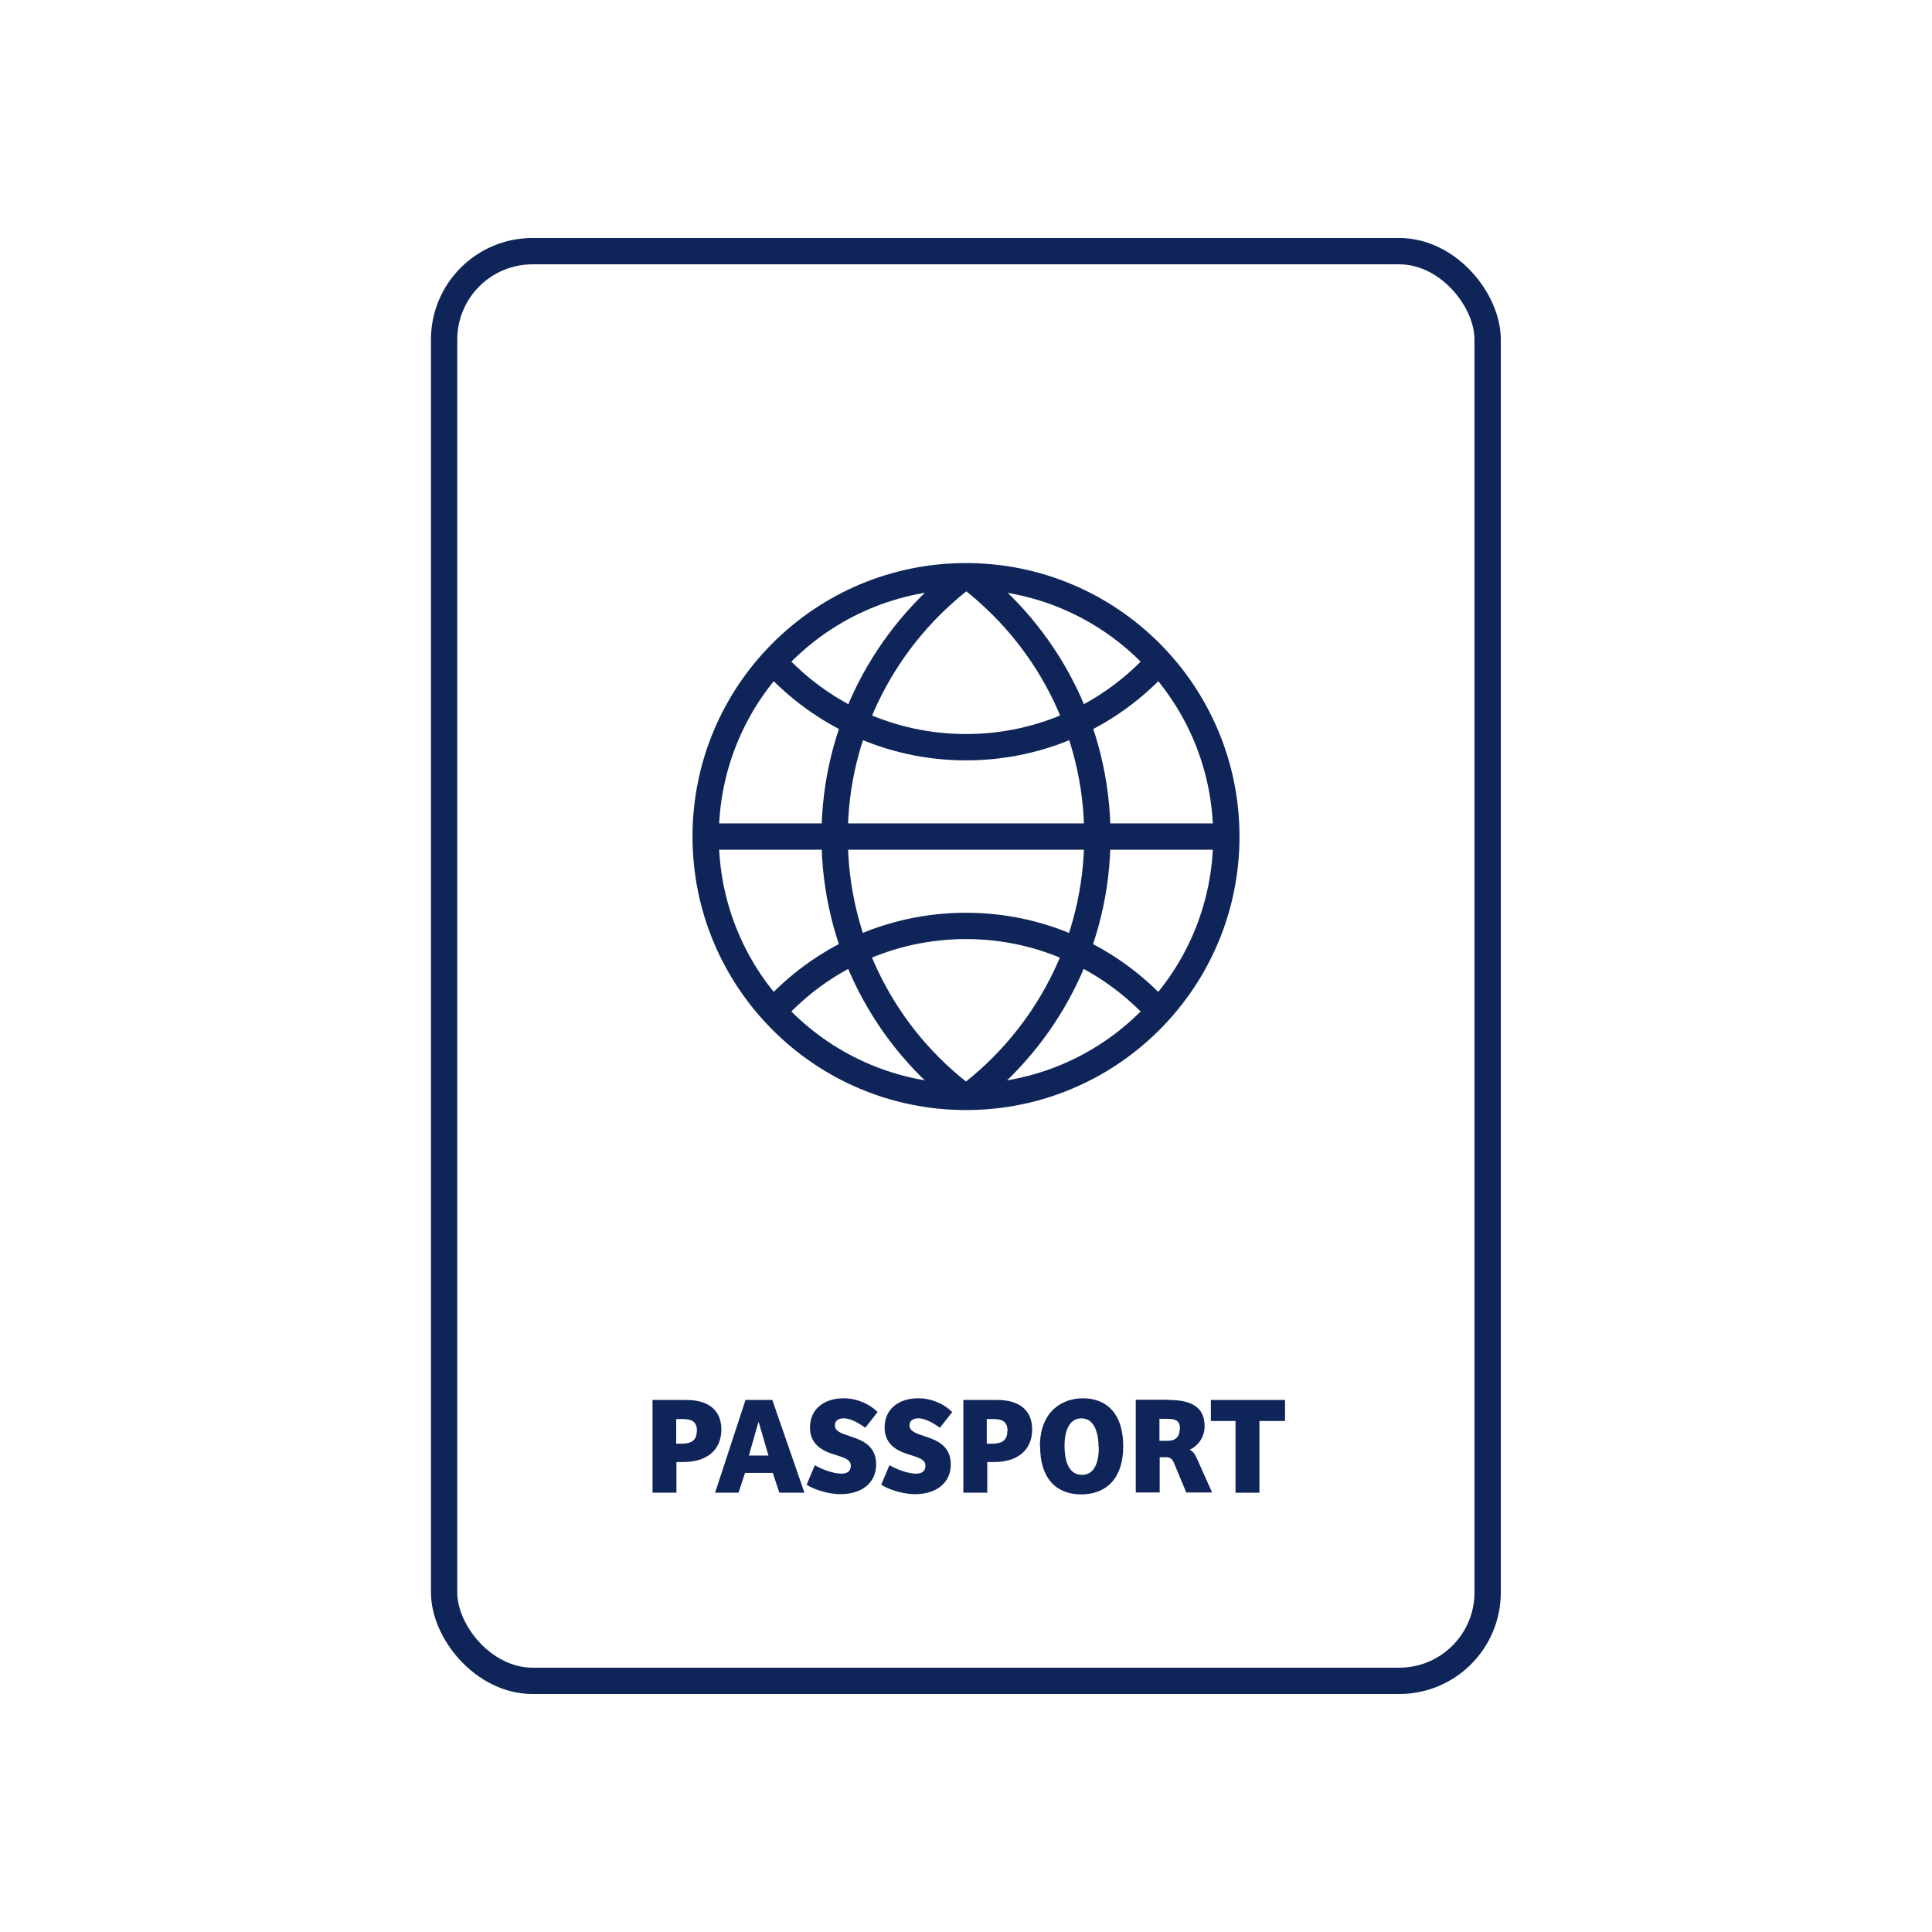
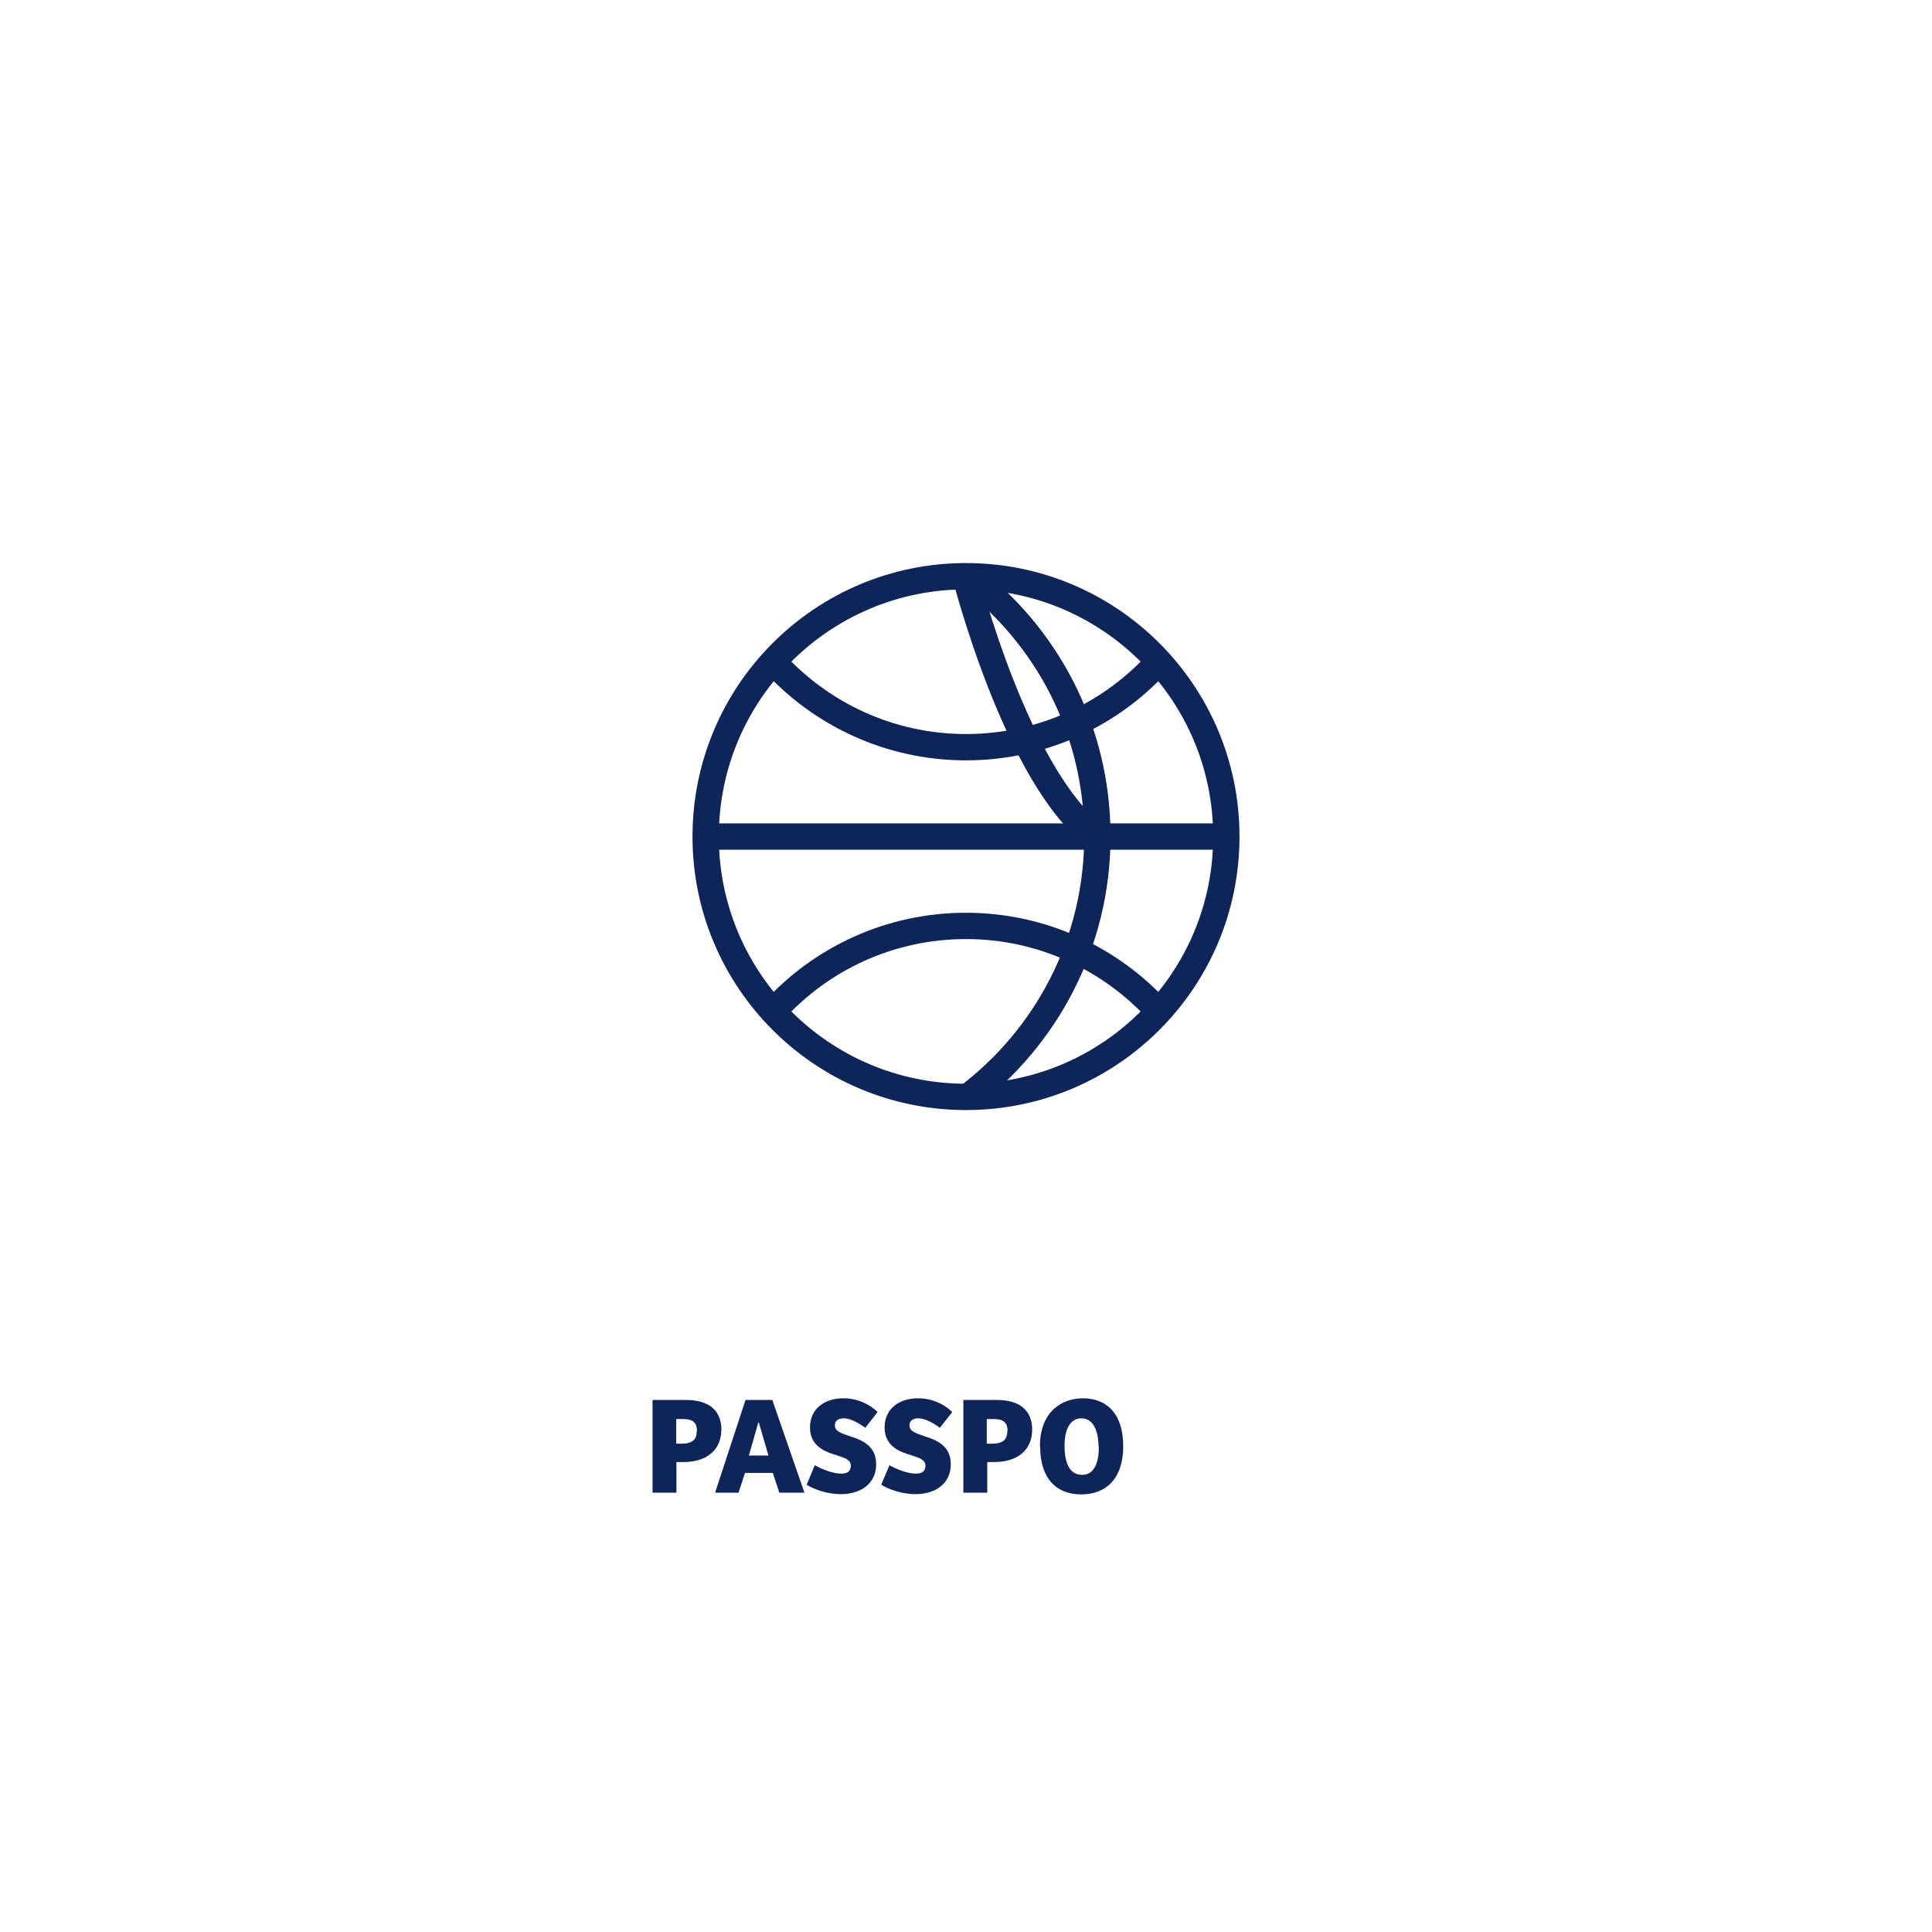
<svg xmlns="http://www.w3.org/2000/svg" id="Livello_1" data-name="Livello 1" viewBox="0 0 80 80">
  <defs>
    <style>
      .cls-1 {
        fill: #0f2559;
      }

      .cls-2 {
        fill: none;
        stroke: #0f2559;
        stroke-miterlimit: 10;
        stroke-width: 1.09px;
      }
    </style>
  </defs>
-   <rect class="cls-2" x="18.39" y="10.4" width="43.21" height="59.2" rx="3.66" ry="3.66" />
  <g>
    <circle class="cls-2" cx="40" cy="34.64" r="10.78" />
    <path class="cls-2" d="M40.03,45.45c3.28-2.47,5.41-6.39,5.41-10.82s-2.12-8.35-5.41-10.82" />
    <line class="cls-2" x1="50.78" y1="34.64" x2="29.22" y2="34.64" />
-     <path class="cls-2" d="M39.97,23.83c-3.28,2.47-5.41,6.39-5.41,10.81s2.12,8.35,5.41,10.81" />
+     <path class="cls-2" d="M39.97,23.83s2.12,8.35,5.41,10.81" />
    <path class="cls-2" d="M32.02,27.4c1.97,2.17,4.82,3.54,7.98,3.54s6.01-1.36,7.98-3.54" />
    <path class="cls-2" d="M47.98,41.88c-1.97-2.17-4.82-3.54-7.98-3.54s-6.01,1.36-7.98,3.54" />
  </g>
  <g>
    <path class="cls-1" d="M28.42,57.97c.91,0,1.45.42,1.45,1.22,0,.89-.65,1.35-1.57,1.35h-.29v1.27h-.99v-3.84h1.41ZM28.86,59.26c0-.39-.21-.5-.58-.5h-.28v1.02h.22c.38,0,.63-.12.63-.51Z" />
    <path class="cls-1" d="M31.98,57.97l1.33,3.84h-1.04l-.27-.82h-1.15l-.27.82h-.97l1.26-3.84h1.11ZM31.43,58.9h-.03l-.39,1.37h.81l-.4-1.37Z" />
    <path class="cls-1" d="M33.4,61.48l.34-.81c.26.16.76.35,1.09.35.22,0,.4-.07.4-.33,0-.24-.24-.32-.58-.43-.49-.14-1.11-.38-1.11-1.15s.59-1.21,1.39-1.21c.55,0,1.07.23,1.41.57l-.51.65c-.31-.22-.63-.39-.89-.39-.2,0-.37.08-.37.29,0,.25.27.33.62.45.53.17,1.09.4,1.09,1.17s-.61,1.23-1.47,1.23c-.58,0-1.18-.23-1.42-.4Z" />
    <path class="cls-1" d="M36.49,61.48l.34-.81c.26.16.76.35,1.09.35.22,0,.4-.07.4-.33,0-.24-.24-.32-.58-.43-.49-.14-1.11-.38-1.11-1.15s.59-1.21,1.39-1.21c.55,0,1.07.23,1.41.57l-.51.65c-.31-.22-.63-.39-.89-.39-.2,0-.37.08-.37.29,0,.25.27.33.62.45.53.17,1.09.4,1.09,1.17s-.61,1.23-1.47,1.23c-.58,0-1.18-.23-1.42-.4Z" />
    <path class="cls-1" d="M41.29,57.97c.91,0,1.45.42,1.45,1.22,0,.89-.65,1.35-1.57,1.35h-.29v1.27h-.99v-3.84h1.41ZM41.72,59.26c0-.39-.21-.5-.58-.5h-.28v1.02h.22c.38,0,.63-.12.63-.51Z" />
    <path class="cls-1" d="M43.06,59.9c0-1.48.94-2,1.78-2,.89,0,1.67.53,1.67,2,0,1.31-.7,1.98-1.74,1.98s-1.7-.67-1.7-1.98ZM45.49,59.92c0-.48-.13-1.19-.71-1.19-.52,0-.7.55-.7,1.13,0,.54.12,1.21.73,1.21.53,0,.69-.56.69-1.15Z" />
-     <path class="cls-1" d="M48.4,57.97c.89,0,1.48.27,1.48,1.08,0,.49-.3.84-.62.98.14.06.21.17.3.36l.63,1.41h-1.07l-.52-1.25c-.06-.14-.16-.21-.31-.21h-.27v1.46h-.99v-3.84h1.37ZM48.86,59.17c0-.35-.18-.42-.55-.42h-.3v.91h.37c.29,0,.47-.17.47-.48Z" />
-     <path class="cls-1" d="M50.14,58.84v-.87h3.07v.87h-1.06v2.97h-.99v-2.97h-1.03Z" />
  </g>
</svg>